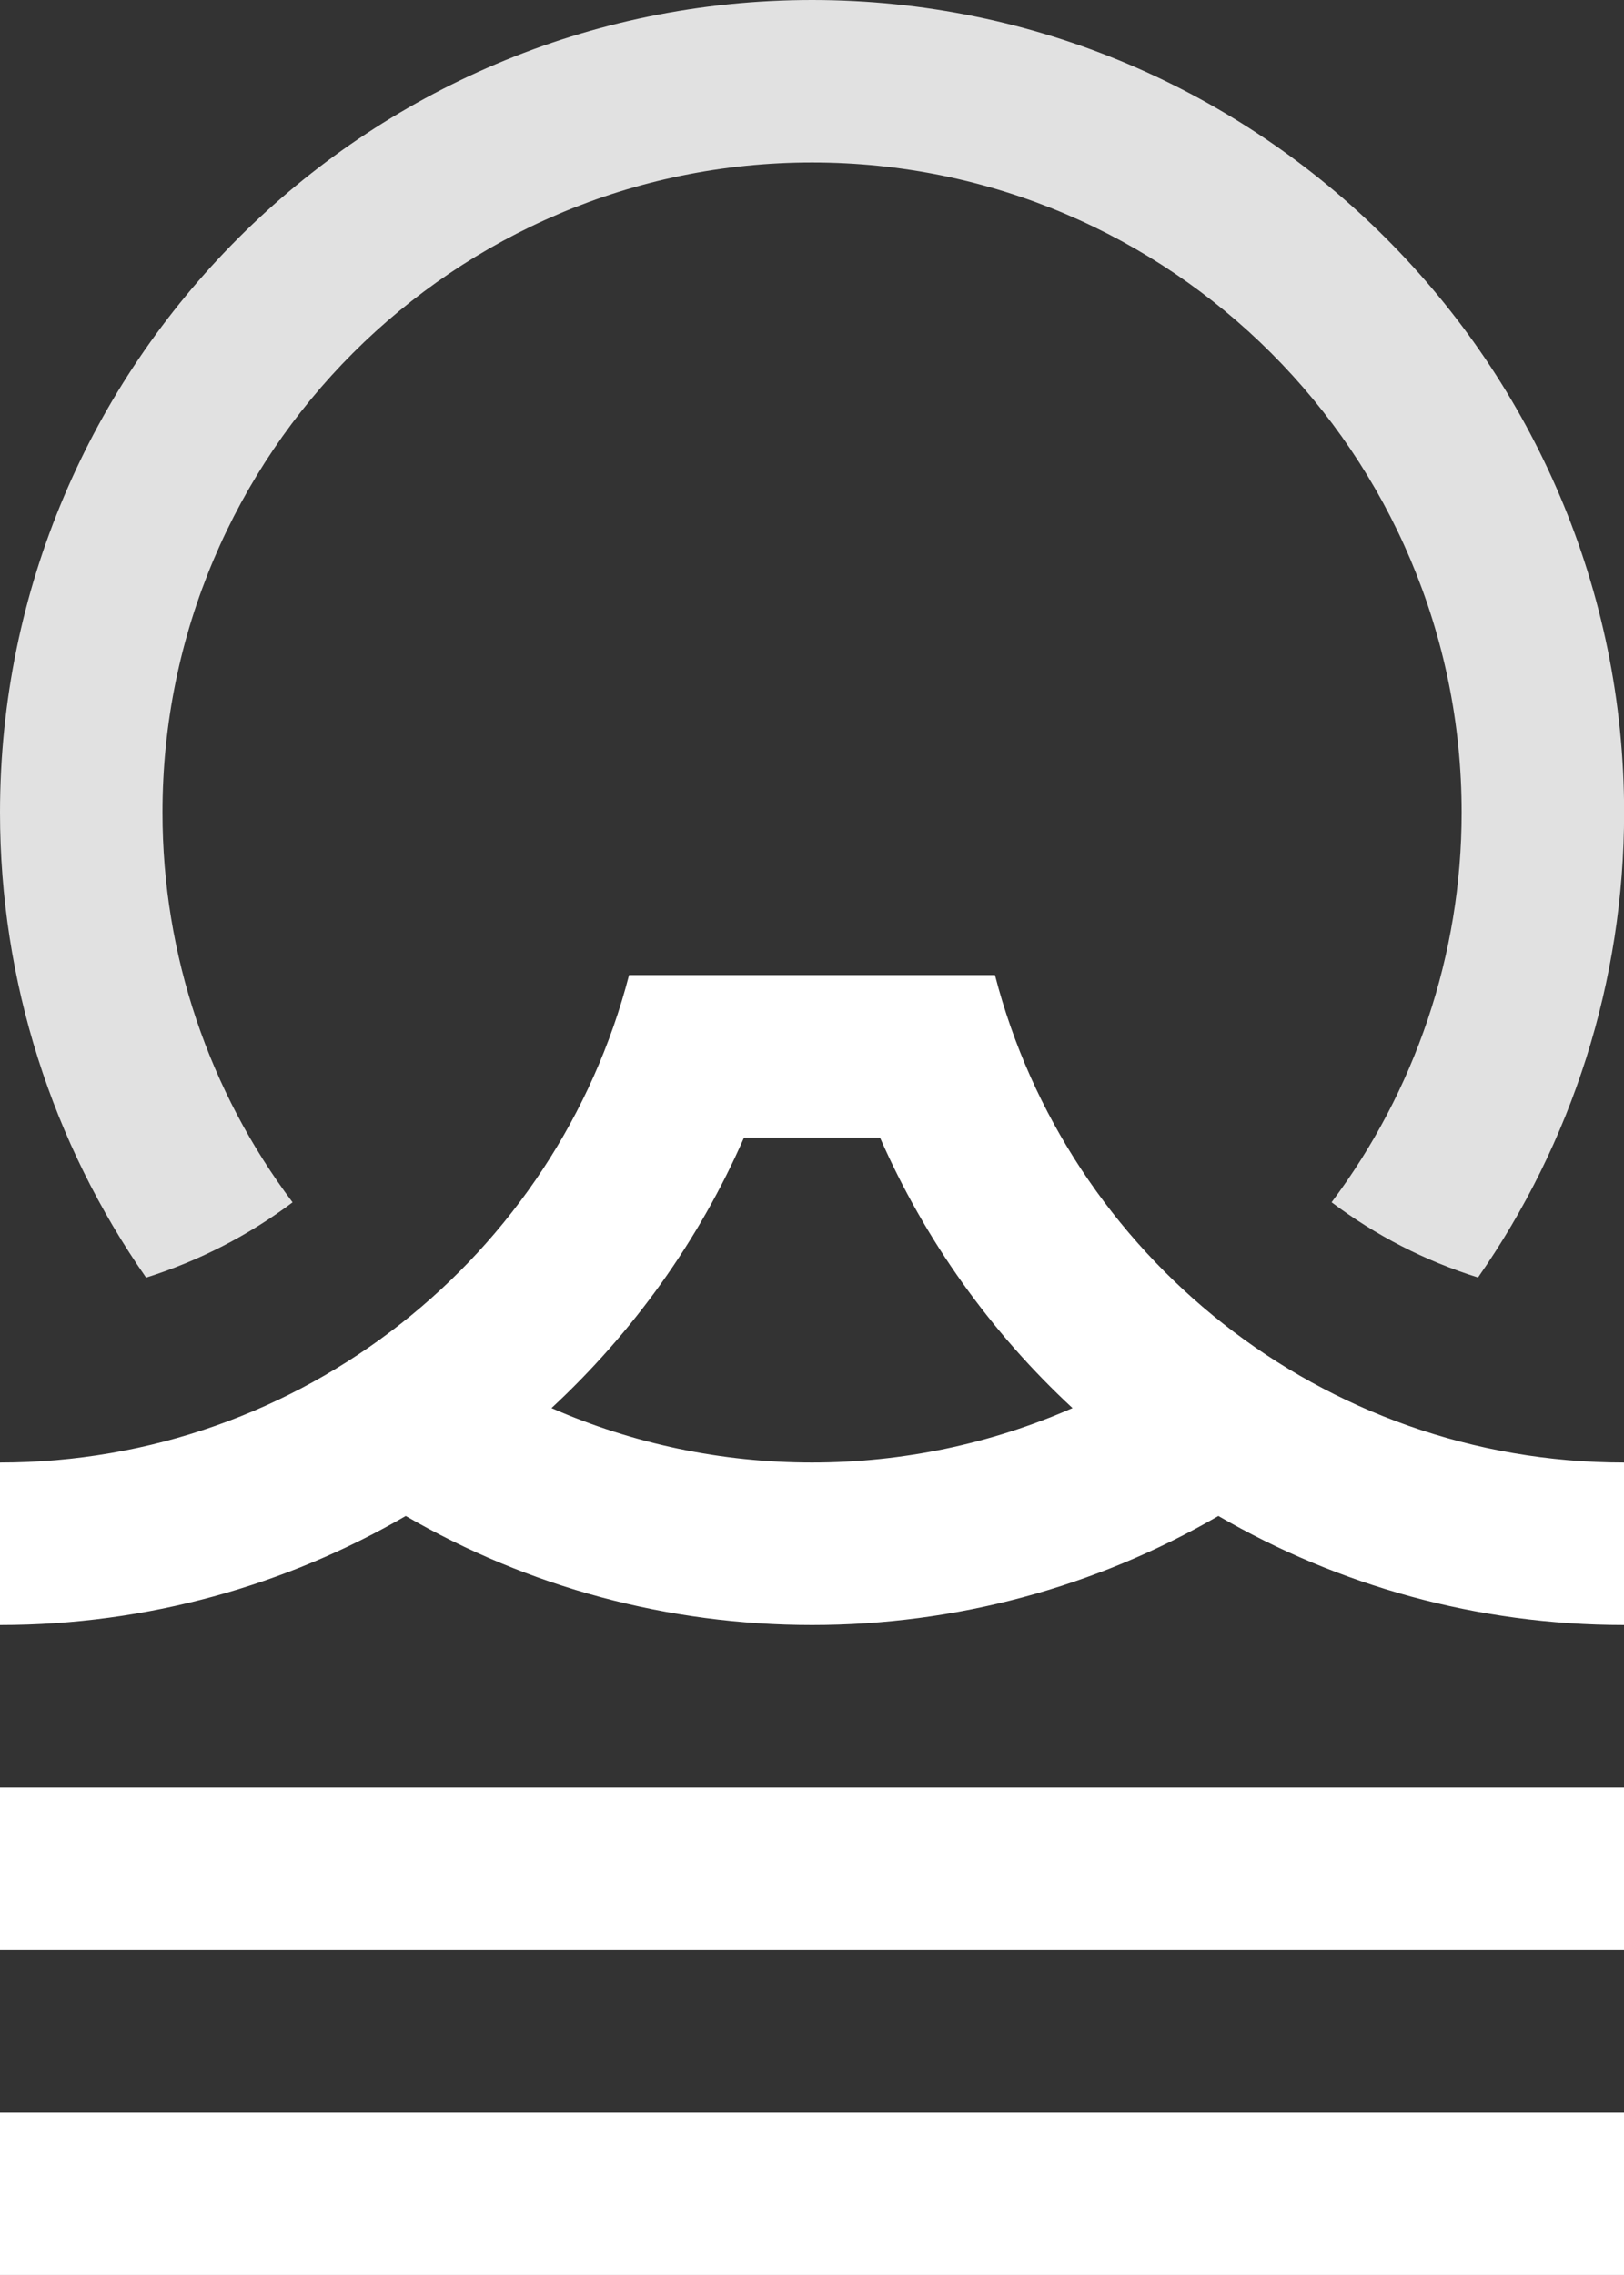
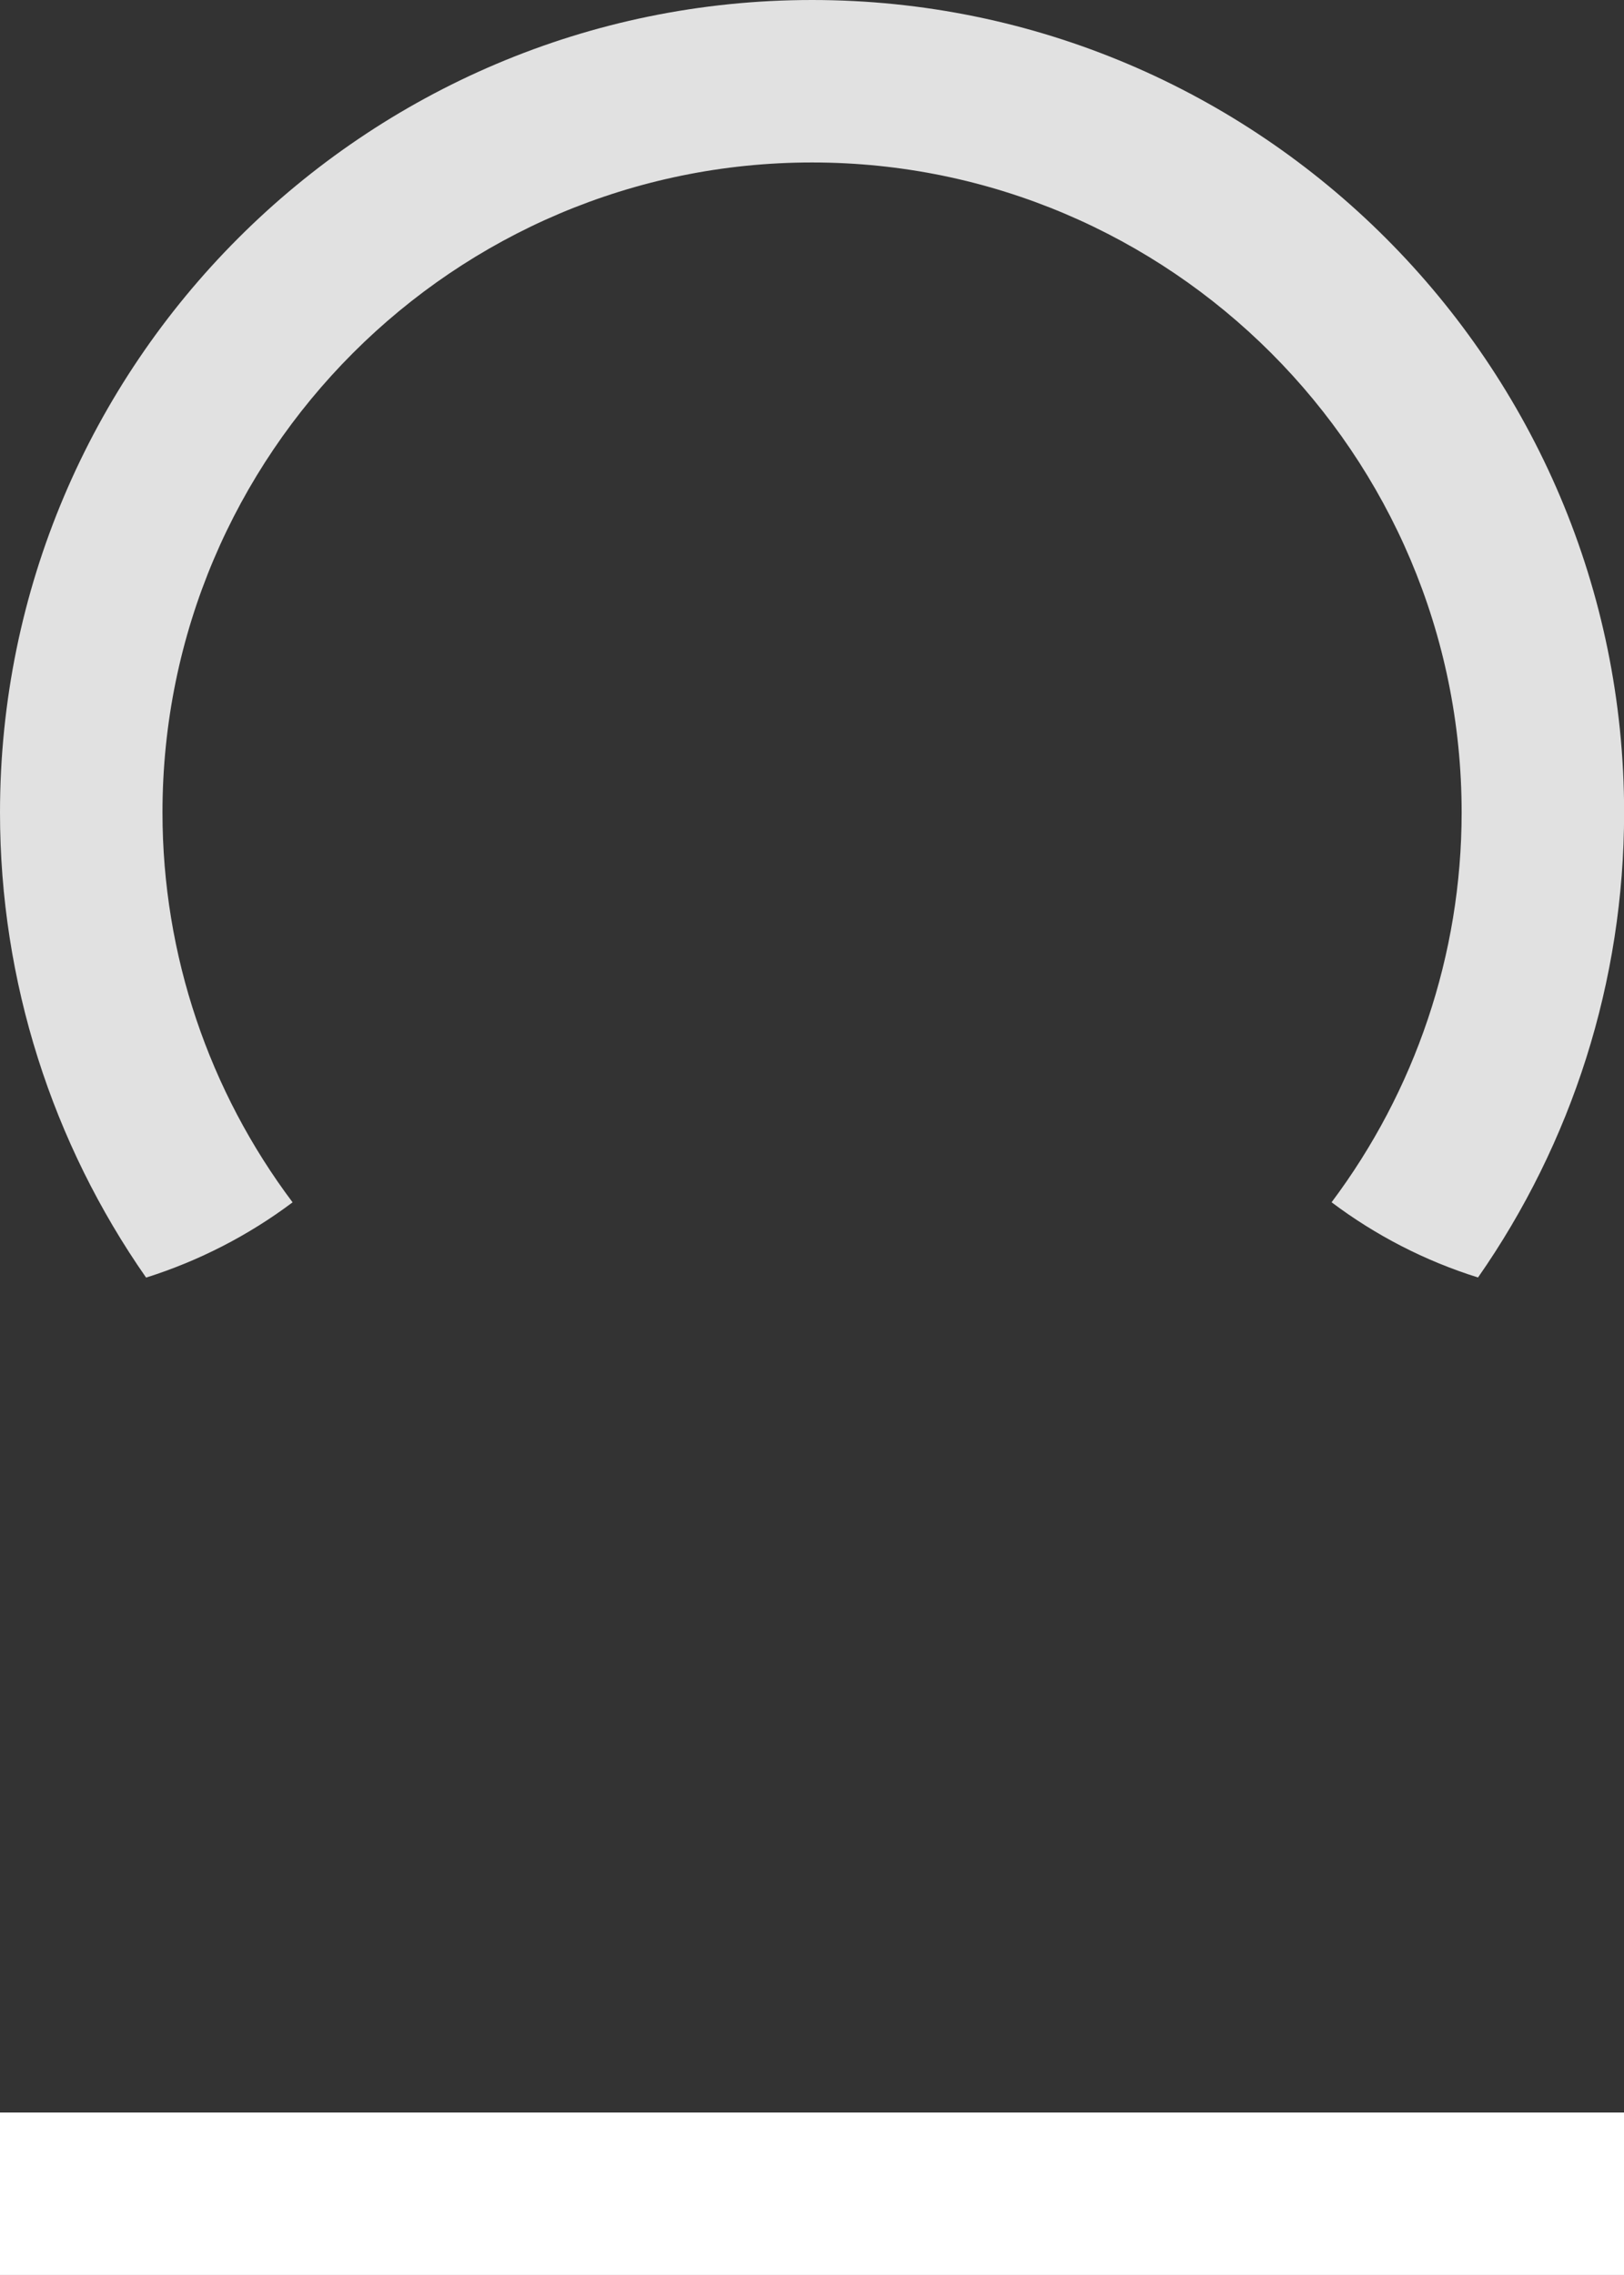
<svg xmlns="http://www.w3.org/2000/svg" id="_レイヤー_2" data-name="レイヤー 2" viewBox="0 0 141.73 198.42">
  <rect x="0" y="0" width="141.73" height="198.42" fill="#333333" stroke="none" />
  <defs>
    <style>
      .cls-1 {
        opacity: .85;
      }

      .cls-1, .cls-2 {
        fill: #fff;
      }
    </style>
  </defs>
  <g id="_レイヤー_1-2" data-name="レイヤー 1">
    <path class="cls-1" d="M25.53,104.86c-7.27-9.68-11.35-21.54-11.35-34,0-31.26,25.43-56.69,56.69-56.69s56.69,25.43,56.69,56.69c0,12.45-4.09,24.32-11.35,34,3.83,2.88,8.14,5.11,12.78,6.56,8.19-11.73,12.75-25.82,12.75-40.56C141.73,31.79,109.94,0,70.87,0S0,31.79,0,70.87c0,14.74,4.56,28.83,12.75,40.56,4.63-1.46,8.95-3.69,12.78-6.56Z" />
    <g>
      <rect class="cls-2" y="184.25" width="141.73" height="14.17" />
-       <rect class="cls-2" y="155.91" width="141.73" height="14.17" />
-       <path class="cls-2" d="M141.73,127.56c-26.37,0-48.59-18.1-54.9-42.52h-31.93c-6.31,24.42-28.53,42.52-54.9,42.52v14.17c12.89,0,24.99-3.47,35.41-9.51,10.75,6.23,22.92,9.51,35.46,9.51s24.7-3.28,35.46-9.51c10.42,6.04,22.52,9.51,35.41,9.51v-14.17ZM70.87,127.56c-7.9,0-15.61-1.63-22.74-4.75,7.1-6.59,12.86-14.6,16.8-23.59h11.87c3.94,8.99,9.7,17.01,16.8,23.59-7.12,3.12-14.83,4.75-22.74,4.75Z" />
    </g>
  </g>
</svg>